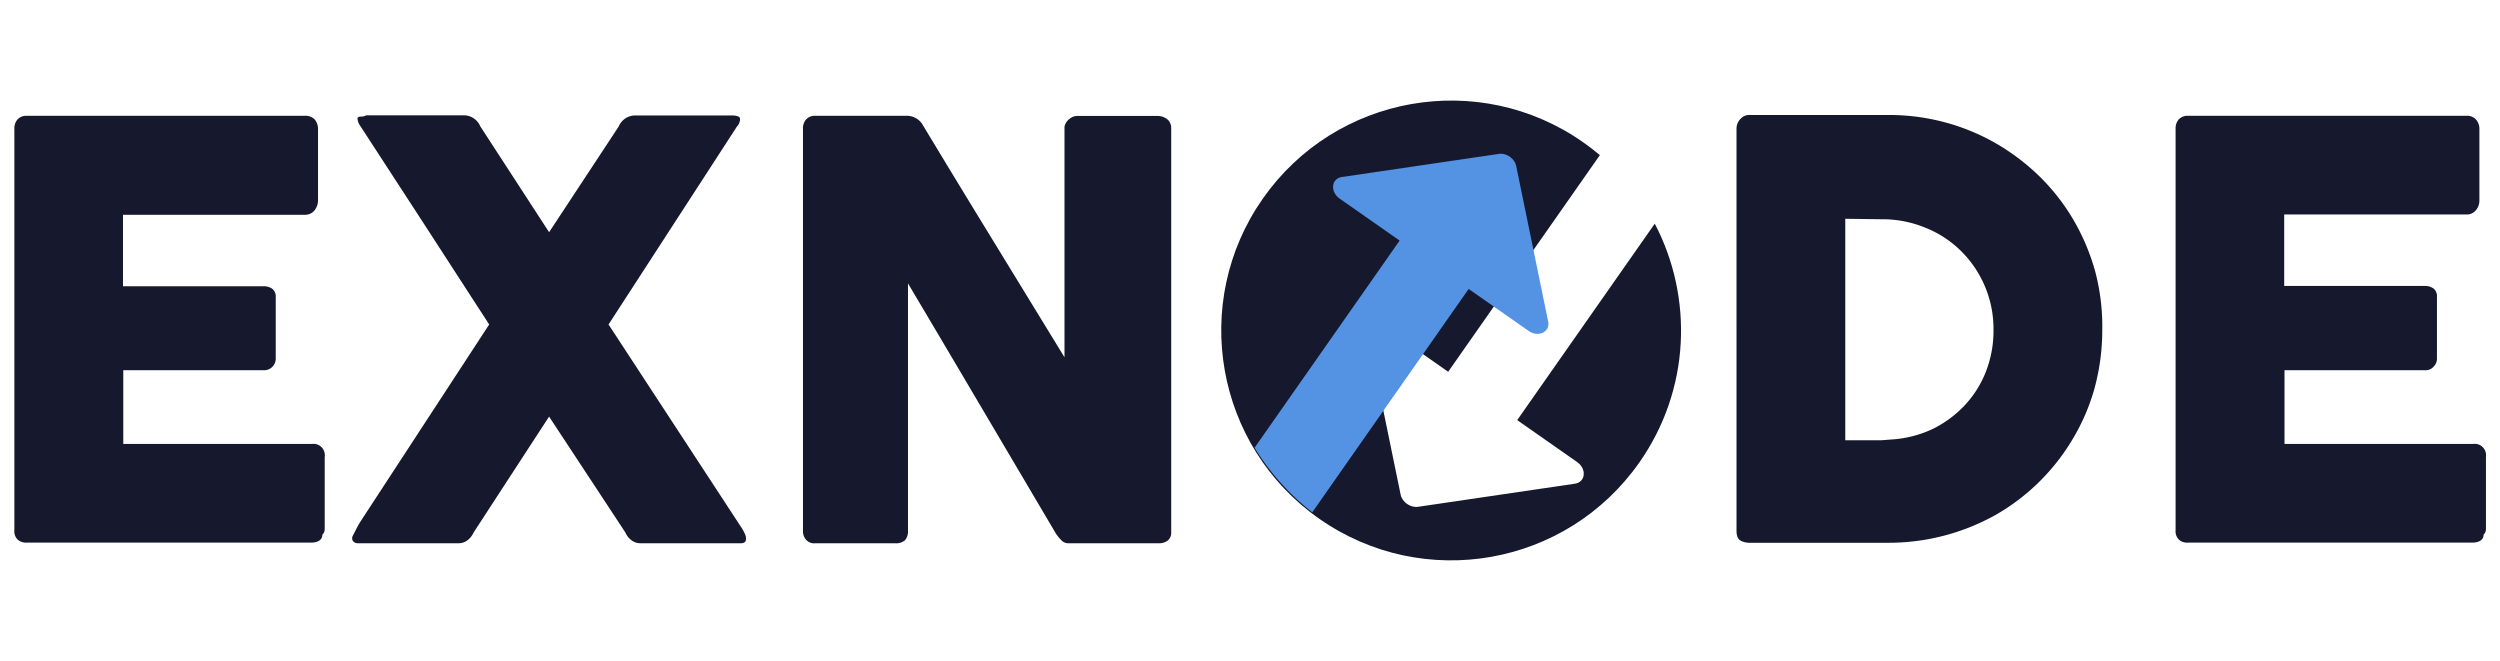
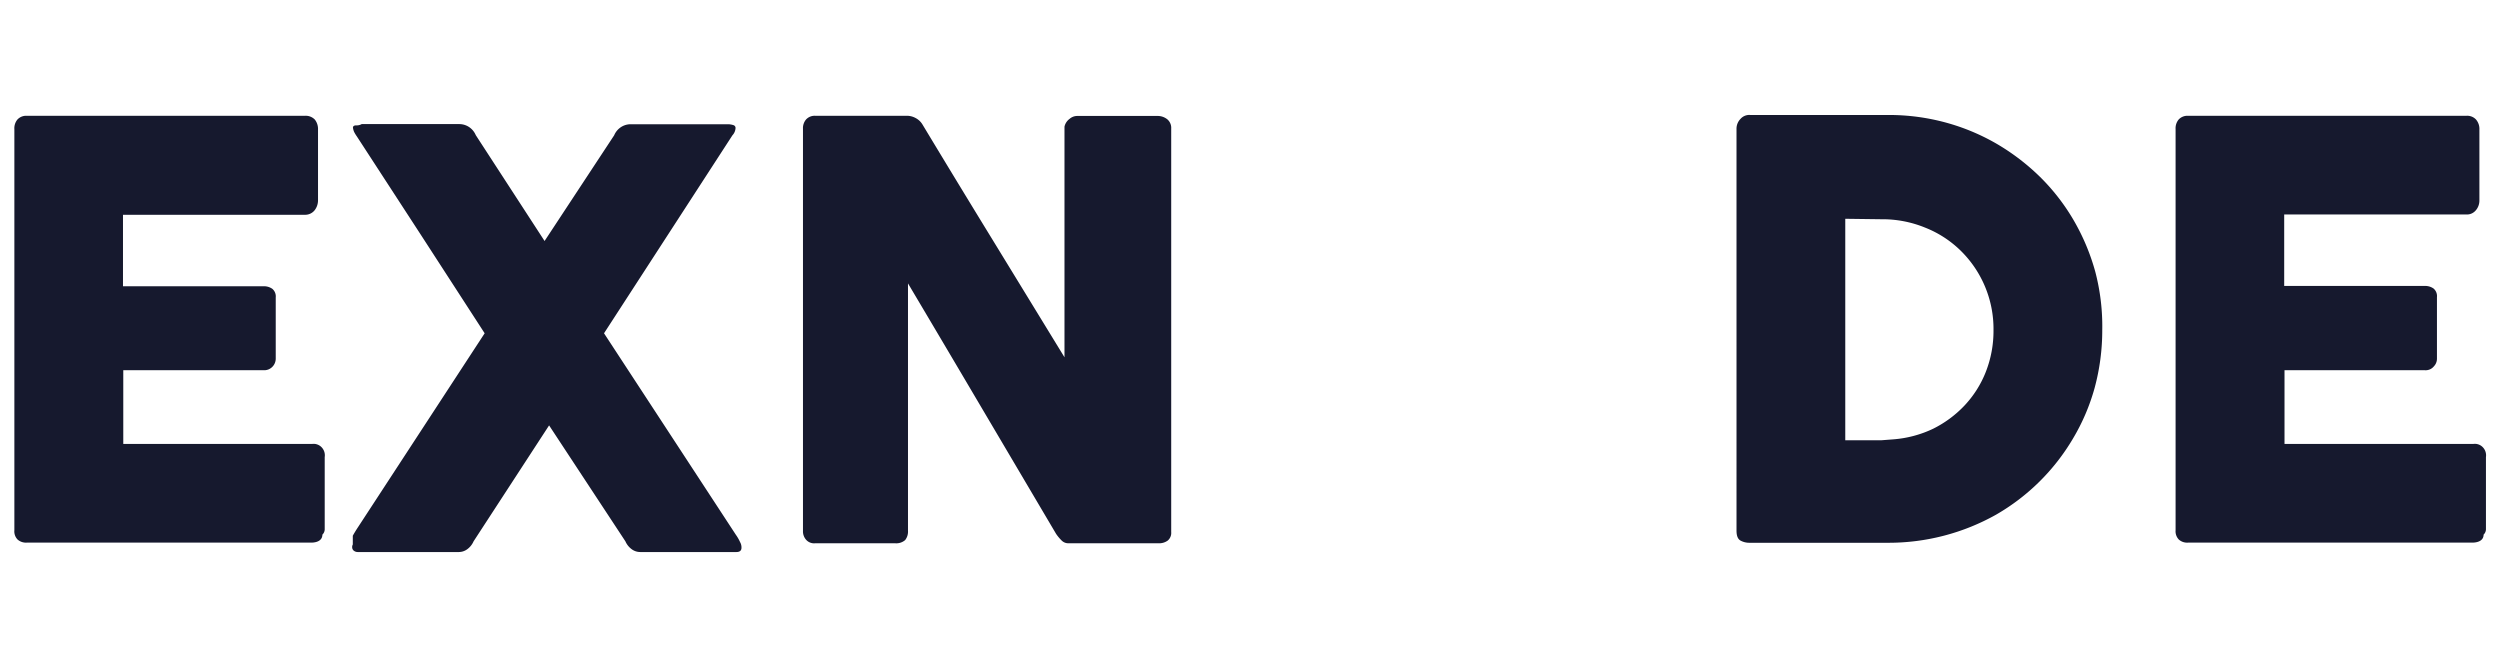
<svg xmlns="http://www.w3.org/2000/svg" width="174" height="46" fill="none">
-   <path d="M1 8.983a.95.95 0 0 1 .217-.668.824.824 0 0 1 .64-.256h19.375a.881.881 0 0 1 .673.256c.159.197.24.447.229.701v4.953a1.13 1.13 0 0 1-.229.657.839.839 0 0 1-.673.323H8.56v4.975h9.774c.22-.01.436.052.619.178a.689.689 0 0 1 .238.601v4.263a.812.812 0 0 1-.491.74.776.776 0 0 1-.345.061H8.58V30.9h13.14a.765.765 0 0 1 .664.23.807.807 0 0 1 .216.682v5.031a.524.524 0 0 1-.162.368c0 .367-.315.556-.793.556H1.858a.887.887 0 0 1-.63-.211.815.815 0 0 1-.228-.646V8.983ZM24.555 37.287l.315-.612c.109-.2.24-.412.38-.623l8.797-13.468-4.442-6.856-4.453-6.846a2.55 2.55 0 0 1-.184-.3 1.046 1.046 0 0 1-.087-.312c0-.111.098-.156.228-.156a.703.703 0 0 0 .38-.089h6.799c.242.001.479.074.681.21.203.137.362.33.459.558l4.789 7.369 4.844-7.357c.093-.22.244-.408.435-.543a1.23 1.23 0 0 1 .65-.225h6.907c.111.009.22.031.326.066a.204.204 0 0 1 .13.19.8.8 0 0 1-.217.512l-8.937 13.779 9.176 14.024c.115.16.213.332.294.512a.738.738 0 0 1 .097.39c0 .2-.12.3-.358.3H44.57a1.004 1.004 0 0 1-.608-.2 1.351 1.351 0 0 1-.434-.545l-5.311-8.07-5.256 8.07a1.351 1.351 0 0 1-.435.545c-.176.132-.39.202-.608.2h-7.015a.438.438 0 0 1-.272-.089.306.306 0 0 1-.12-.256.329.329 0 0 1 .044-.178ZM55.886 8.939a.927.927 0 0 1 .217-.624.813.813 0 0 1 .641-.256h6.397c.196.003.39.053.564.145.212.106.39.272.51.479 1.651 2.738 3.291 5.435 4.92 8.091l4.953 8.092V8.816a.914.914 0 0 1 .358-.545.803.803 0 0 1 .543-.2h5.571c.247-.005.489.078.684.233a.777.777 0 0 1 .272.646v28.082a.694.694 0 0 1-.24.59 1.003 1.003 0 0 1-.64.189H74.36a.642.642 0 0 1-.456-.178 3.101 3.101 0 0 1-.402-.479l-5.148-8.715a3559.13 3559.13 0 0 0-5.158-8.715v17.208a.963.963 0 0 1-.196.656.938.938 0 0 1-.705.223h-5.55a.743.743 0 0 1-.651-.256.881.881 0 0 1-.207-.601V8.939ZM146.317 22.962a15.343 15.343 0 0 1-.532 4.04 14.333 14.333 0 0 1-1.51 3.529 14.766 14.766 0 0 1-5.343 5.287 15.274 15.274 0 0 1-7.537 1.959h-9.632c-.22.003-.436-.05-.63-.156-.185-.111-.272-.334-.272-.69V8.982a.98.98 0 0 1 .283-.712.808.808 0 0 1 .673-.267h9.633c1.338-.003 2.67.173 3.964.523a14.84 14.84 0 0 1 3.551 1.48 15.445 15.445 0 0 1 3.019 2.304 14.44 14.44 0 0 1 2.335 3.006 15.087 15.087 0 0 1 1.509 3.584c.348 1.324.513 2.691.489 4.062Zm-17.886-7.735v15.415h2.519l.858-.066a7.805 7.805 0 0 0 2.737-.735 7.725 7.725 0 0 0 2.172-1.603 7.3 7.3 0 0 0 1.488-2.337c.367-.93.551-1.925.543-2.928a7.627 7.627 0 0 0-2.299-5.54 7.413 7.413 0 0 0-2.469-1.594 7.807 7.807 0 0 0-3.019-.579l-2.53-.033ZM151.421 8.983a.953.953 0 0 1 .217-.668.828.828 0 0 1 .641-.256h19.385a.837.837 0 0 1 .663.256.998.998 0 0 1 .239.702v4.953c-.002.24-.087.473-.239.656a.822.822 0 0 1-.307.236.795.795 0 0 1-.377.065H158.98v4.975h9.774c.219-.01.437.052.619.178a.692.692 0 0 1 .239.601v4.286a.771.771 0 0 1-.217.534.735.735 0 0 1-.62.267h-9.773v5.131h13.14a.765.765 0 0 1 .663.23.813.813 0 0 1 .217.683v5.03a.533.533 0 0 1-.163.368c0 .367-.315.557-.804.557h-19.776a.866.866 0 0 1-.63-.212.826.826 0 0 1-.228-.646V8.984Z" fill="#16192E" />
-   <path fill-rule="evenodd" clip-rule="evenodd" d="m111.35 10.798-10.557 15.077-4.167-2.918c-.687-.48-1.517-.079-1.365.66l2.223 10.808c.109.525.68.926 1.211.848l10.917-1.608c.746-.11.84-1.027.154-1.508l-4.168-2.918 9.574-13.672c2.685 5.129 2.484 11.541-1.066 16.61-5.068 7.24-15.045 8.998-22.283 3.93-7.239-5.069-8.998-15.045-3.93-22.284 5.069-7.238 15.046-8.997 22.284-3.929.409.286.8.588 1.173.904Z" fill="#16192E" />
-   <path fill-rule="evenodd" clip-rule="evenodd" d="M105.528 11.56c-.108-.526-.68-.927-1.211-.848L93.4 12.319c-.746.11-.84 1.028-.153 1.508l4.167 2.918-10.096 14.418a16.936 16.936 0 0 0 4.016 4.493l10.885-15.546 4.167 2.918c.687.48 1.517.078 1.365-.66l-2.223-10.808Z" fill="#5493E3" />
+   <path d="M1 8.983a.95.95 0 0 1 .217-.668.824.824 0 0 1 .64-.256h19.375a.881.881 0 0 1 .673.256c.159.197.24.447.229.701v4.953a1.13 1.13 0 0 1-.229.657.839.839 0 0 1-.673.323H8.56v4.975h9.774c.22-.01.436.052.619.178a.689.689 0 0 1 .238.601v4.263a.812.812 0 0 1-.491.74.776.776 0 0 1-.345.061H8.58V30.9h13.14a.765.765 0 0 1 .664.23.807.807 0 0 1 .216.682v5.031a.524.524 0 0 1-.162.368c0 .367-.315.556-.793.556H1.858a.887.887 0 0 1-.63-.211.815.815 0 0 1-.228-.646V8.983ZM24.555 37.287c.109-.2.24-.412.38-.623l8.797-13.468-4.442-6.856-4.453-6.846a2.55 2.55 0 0 1-.184-.3 1.046 1.046 0 0 1-.087-.312c0-.111.098-.156.228-.156a.703.703 0 0 0 .38-.089h6.799c.242.001.479.074.681.21.203.137.362.33.459.558l4.789 7.369 4.844-7.357c.093-.22.244-.408.435-.543a1.23 1.23 0 0 1 .65-.225h6.907c.111.009.22.031.326.066a.204.204 0 0 1 .13.19.8.8 0 0 1-.217.512l-8.937 13.779 9.176 14.024c.115.16.213.332.294.512a.738.738 0 0 1 .097.39c0 .2-.12.3-.358.3H44.57a1.004 1.004 0 0 1-.608-.2 1.351 1.351 0 0 1-.434-.545l-5.311-8.07-5.256 8.07a1.351 1.351 0 0 1-.435.545c-.176.132-.39.202-.608.2h-7.015a.438.438 0 0 1-.272-.089.306.306 0 0 1-.12-.256.329.329 0 0 1 .044-.178ZM55.886 8.939a.927.927 0 0 1 .217-.624.813.813 0 0 1 .641-.256h6.397c.196.003.39.053.564.145.212.106.39.272.51.479 1.651 2.738 3.291 5.435 4.92 8.091l4.953 8.092V8.816a.914.914 0 0 1 .358-.545.803.803 0 0 1 .543-.2h5.571c.247-.005.489.078.684.233a.777.777 0 0 1 .272.646v28.082a.694.694 0 0 1-.24.59 1.003 1.003 0 0 1-.64.189H74.36a.642.642 0 0 1-.456-.178 3.101 3.101 0 0 1-.402-.479l-5.148-8.715a3559.13 3559.13 0 0 0-5.158-8.715v17.208a.963.963 0 0 1-.196.656.938.938 0 0 1-.705.223h-5.55a.743.743 0 0 1-.651-.256.881.881 0 0 1-.207-.601V8.939ZM146.317 22.962a15.343 15.343 0 0 1-.532 4.04 14.333 14.333 0 0 1-1.51 3.529 14.766 14.766 0 0 1-5.343 5.287 15.274 15.274 0 0 1-7.537 1.959h-9.632c-.22.003-.436-.05-.63-.156-.185-.111-.272-.334-.272-.69V8.982a.98.98 0 0 1 .283-.712.808.808 0 0 1 .673-.267h9.633c1.338-.003 2.67.173 3.964.523a14.84 14.84 0 0 1 3.551 1.48 15.445 15.445 0 0 1 3.019 2.304 14.44 14.44 0 0 1 2.335 3.006 15.087 15.087 0 0 1 1.509 3.584c.348 1.324.513 2.691.489 4.062Zm-17.886-7.735v15.415h2.519l.858-.066a7.805 7.805 0 0 0 2.737-.735 7.725 7.725 0 0 0 2.172-1.603 7.3 7.3 0 0 0 1.488-2.337c.367-.93.551-1.925.543-2.928a7.627 7.627 0 0 0-2.299-5.54 7.413 7.413 0 0 0-2.469-1.594 7.807 7.807 0 0 0-3.019-.579l-2.53-.033ZM151.421 8.983a.953.953 0 0 1 .217-.668.828.828 0 0 1 .641-.256h19.385a.837.837 0 0 1 .663.256.998.998 0 0 1 .239.702v4.953c-.002.24-.087.473-.239.656a.822.822 0 0 1-.307.236.795.795 0 0 1-.377.065H158.98v4.975h9.774c.219-.01.437.052.619.178a.692.692 0 0 1 .239.601v4.286a.771.771 0 0 1-.217.534.735.735 0 0 1-.62.267h-9.773v5.131h13.14a.765.765 0 0 1 .663.23.813.813 0 0 1 .217.683v5.03a.533.533 0 0 1-.163.368c0 .367-.315.557-.804.557h-19.776a.866.866 0 0 1-.63-.212.826.826 0 0 1-.228-.646V8.984Z" fill="#16192E" />
</svg>